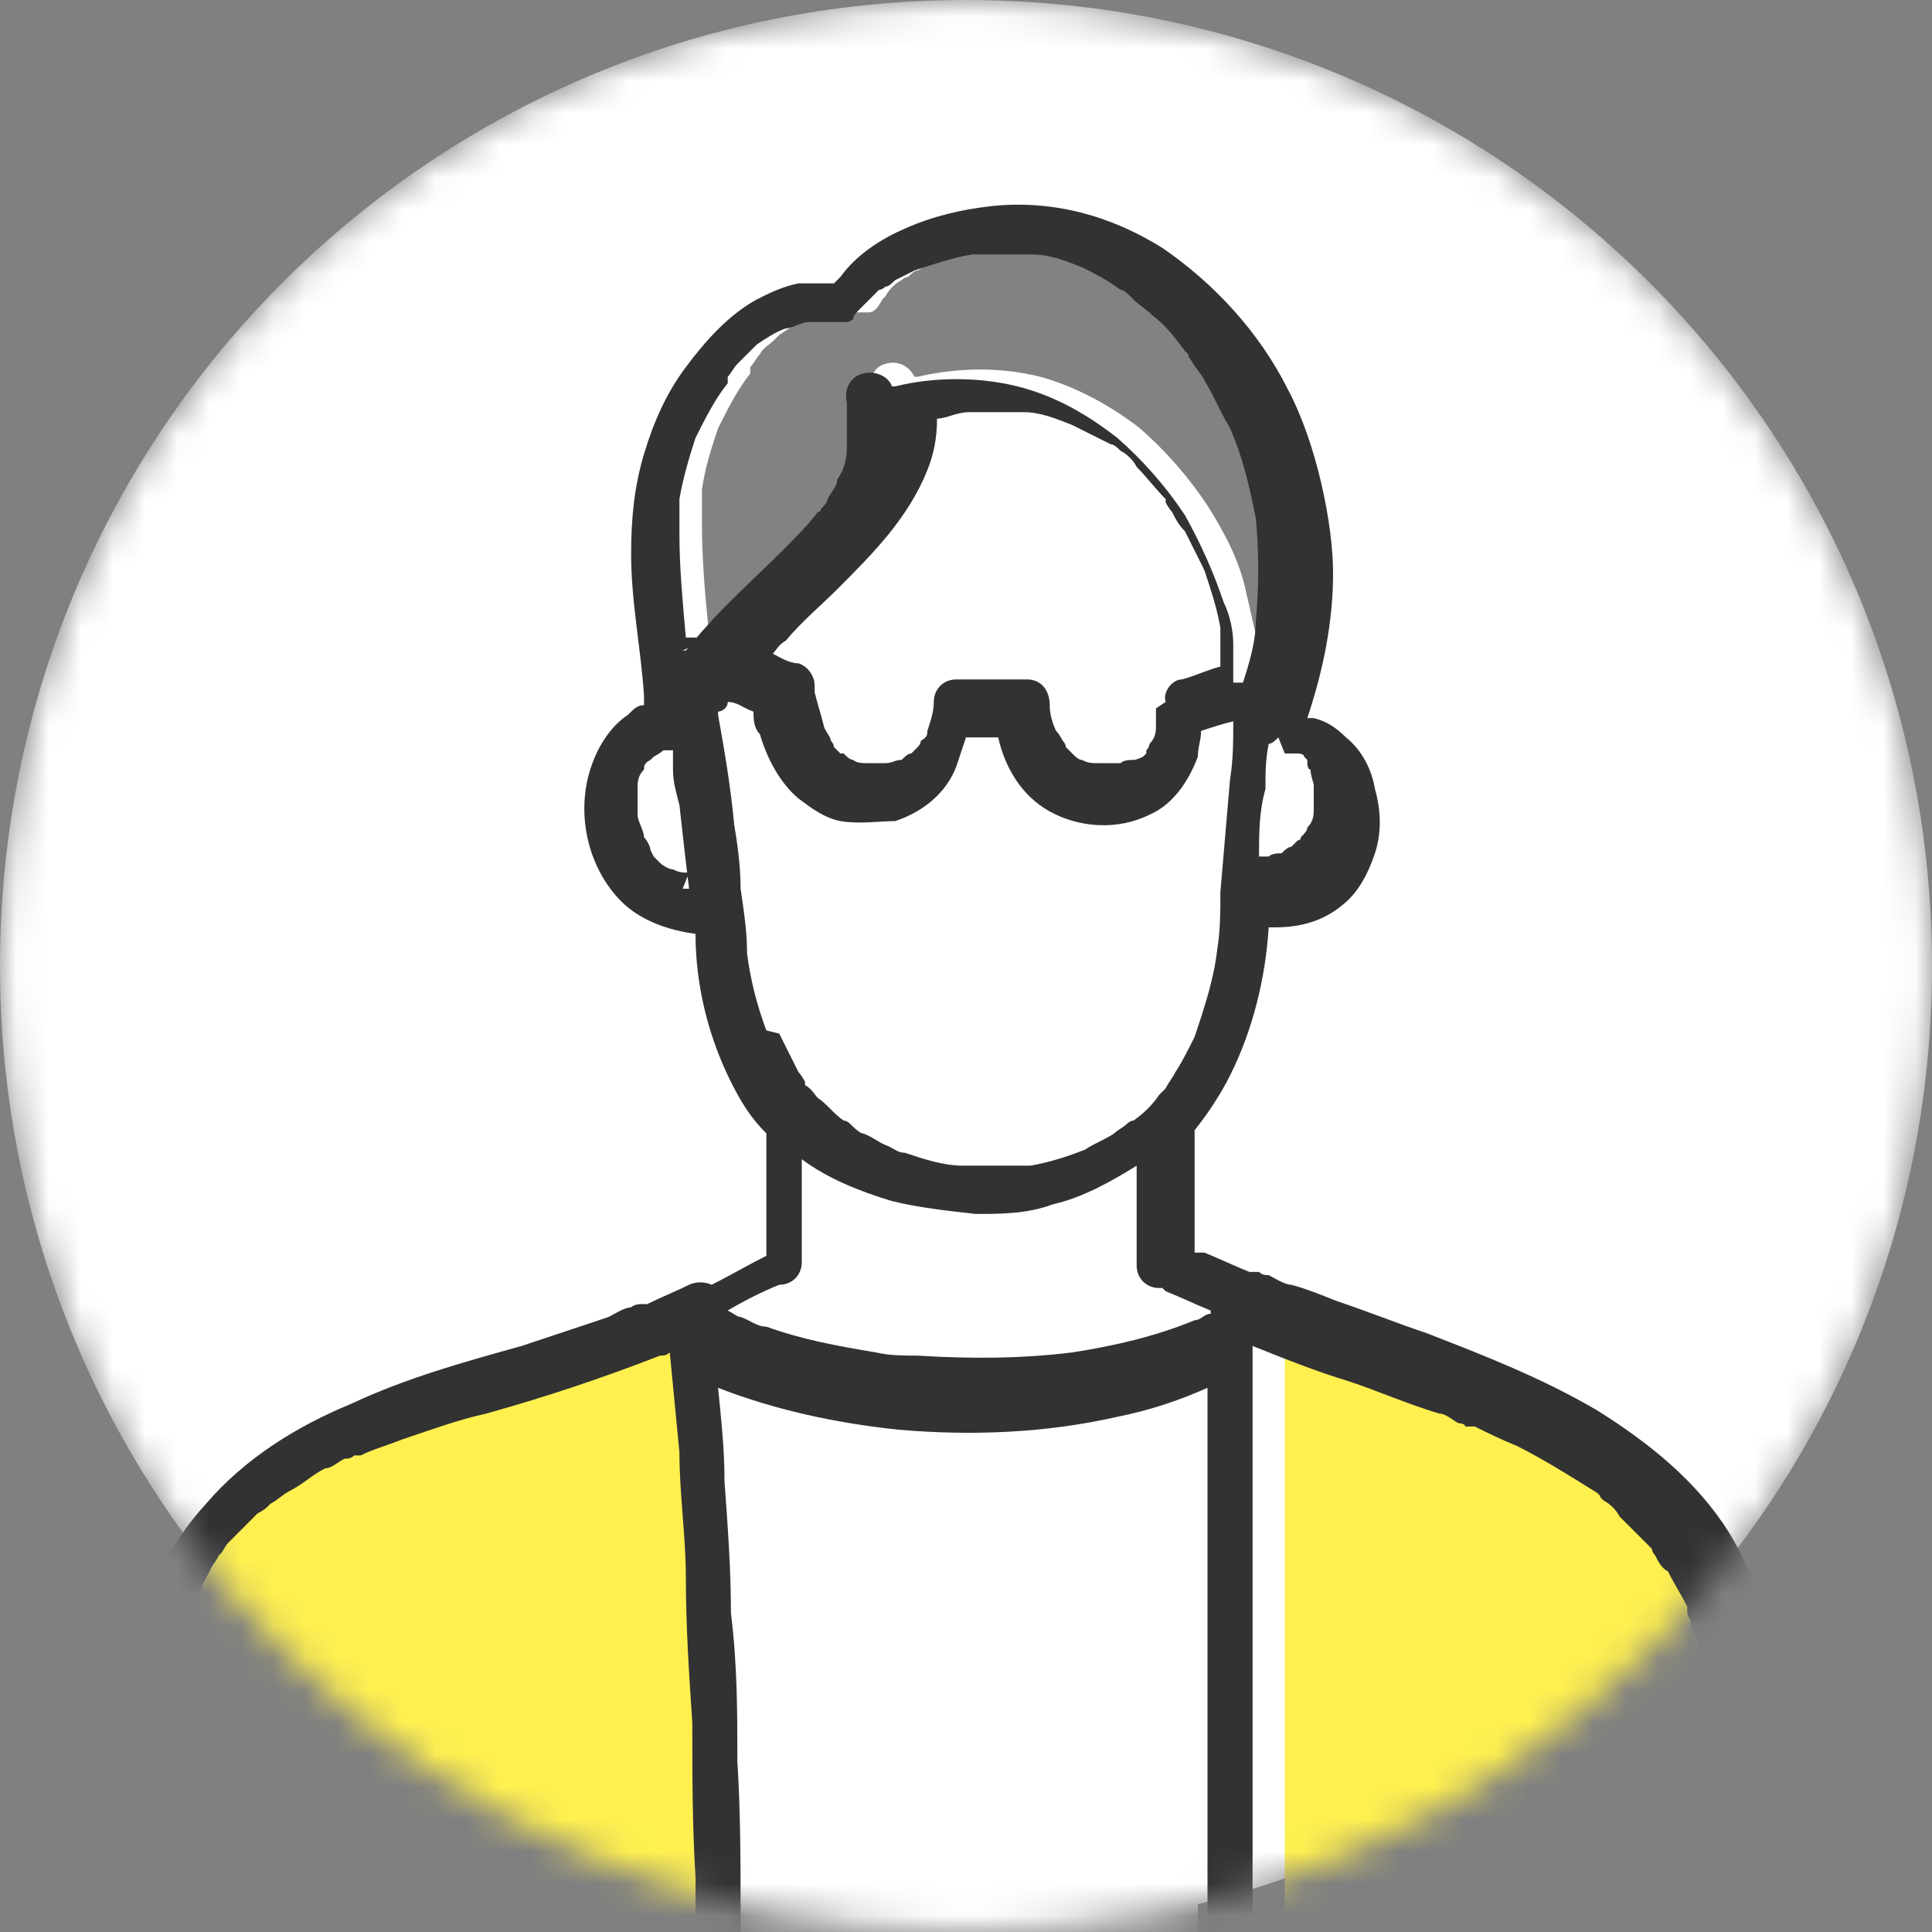
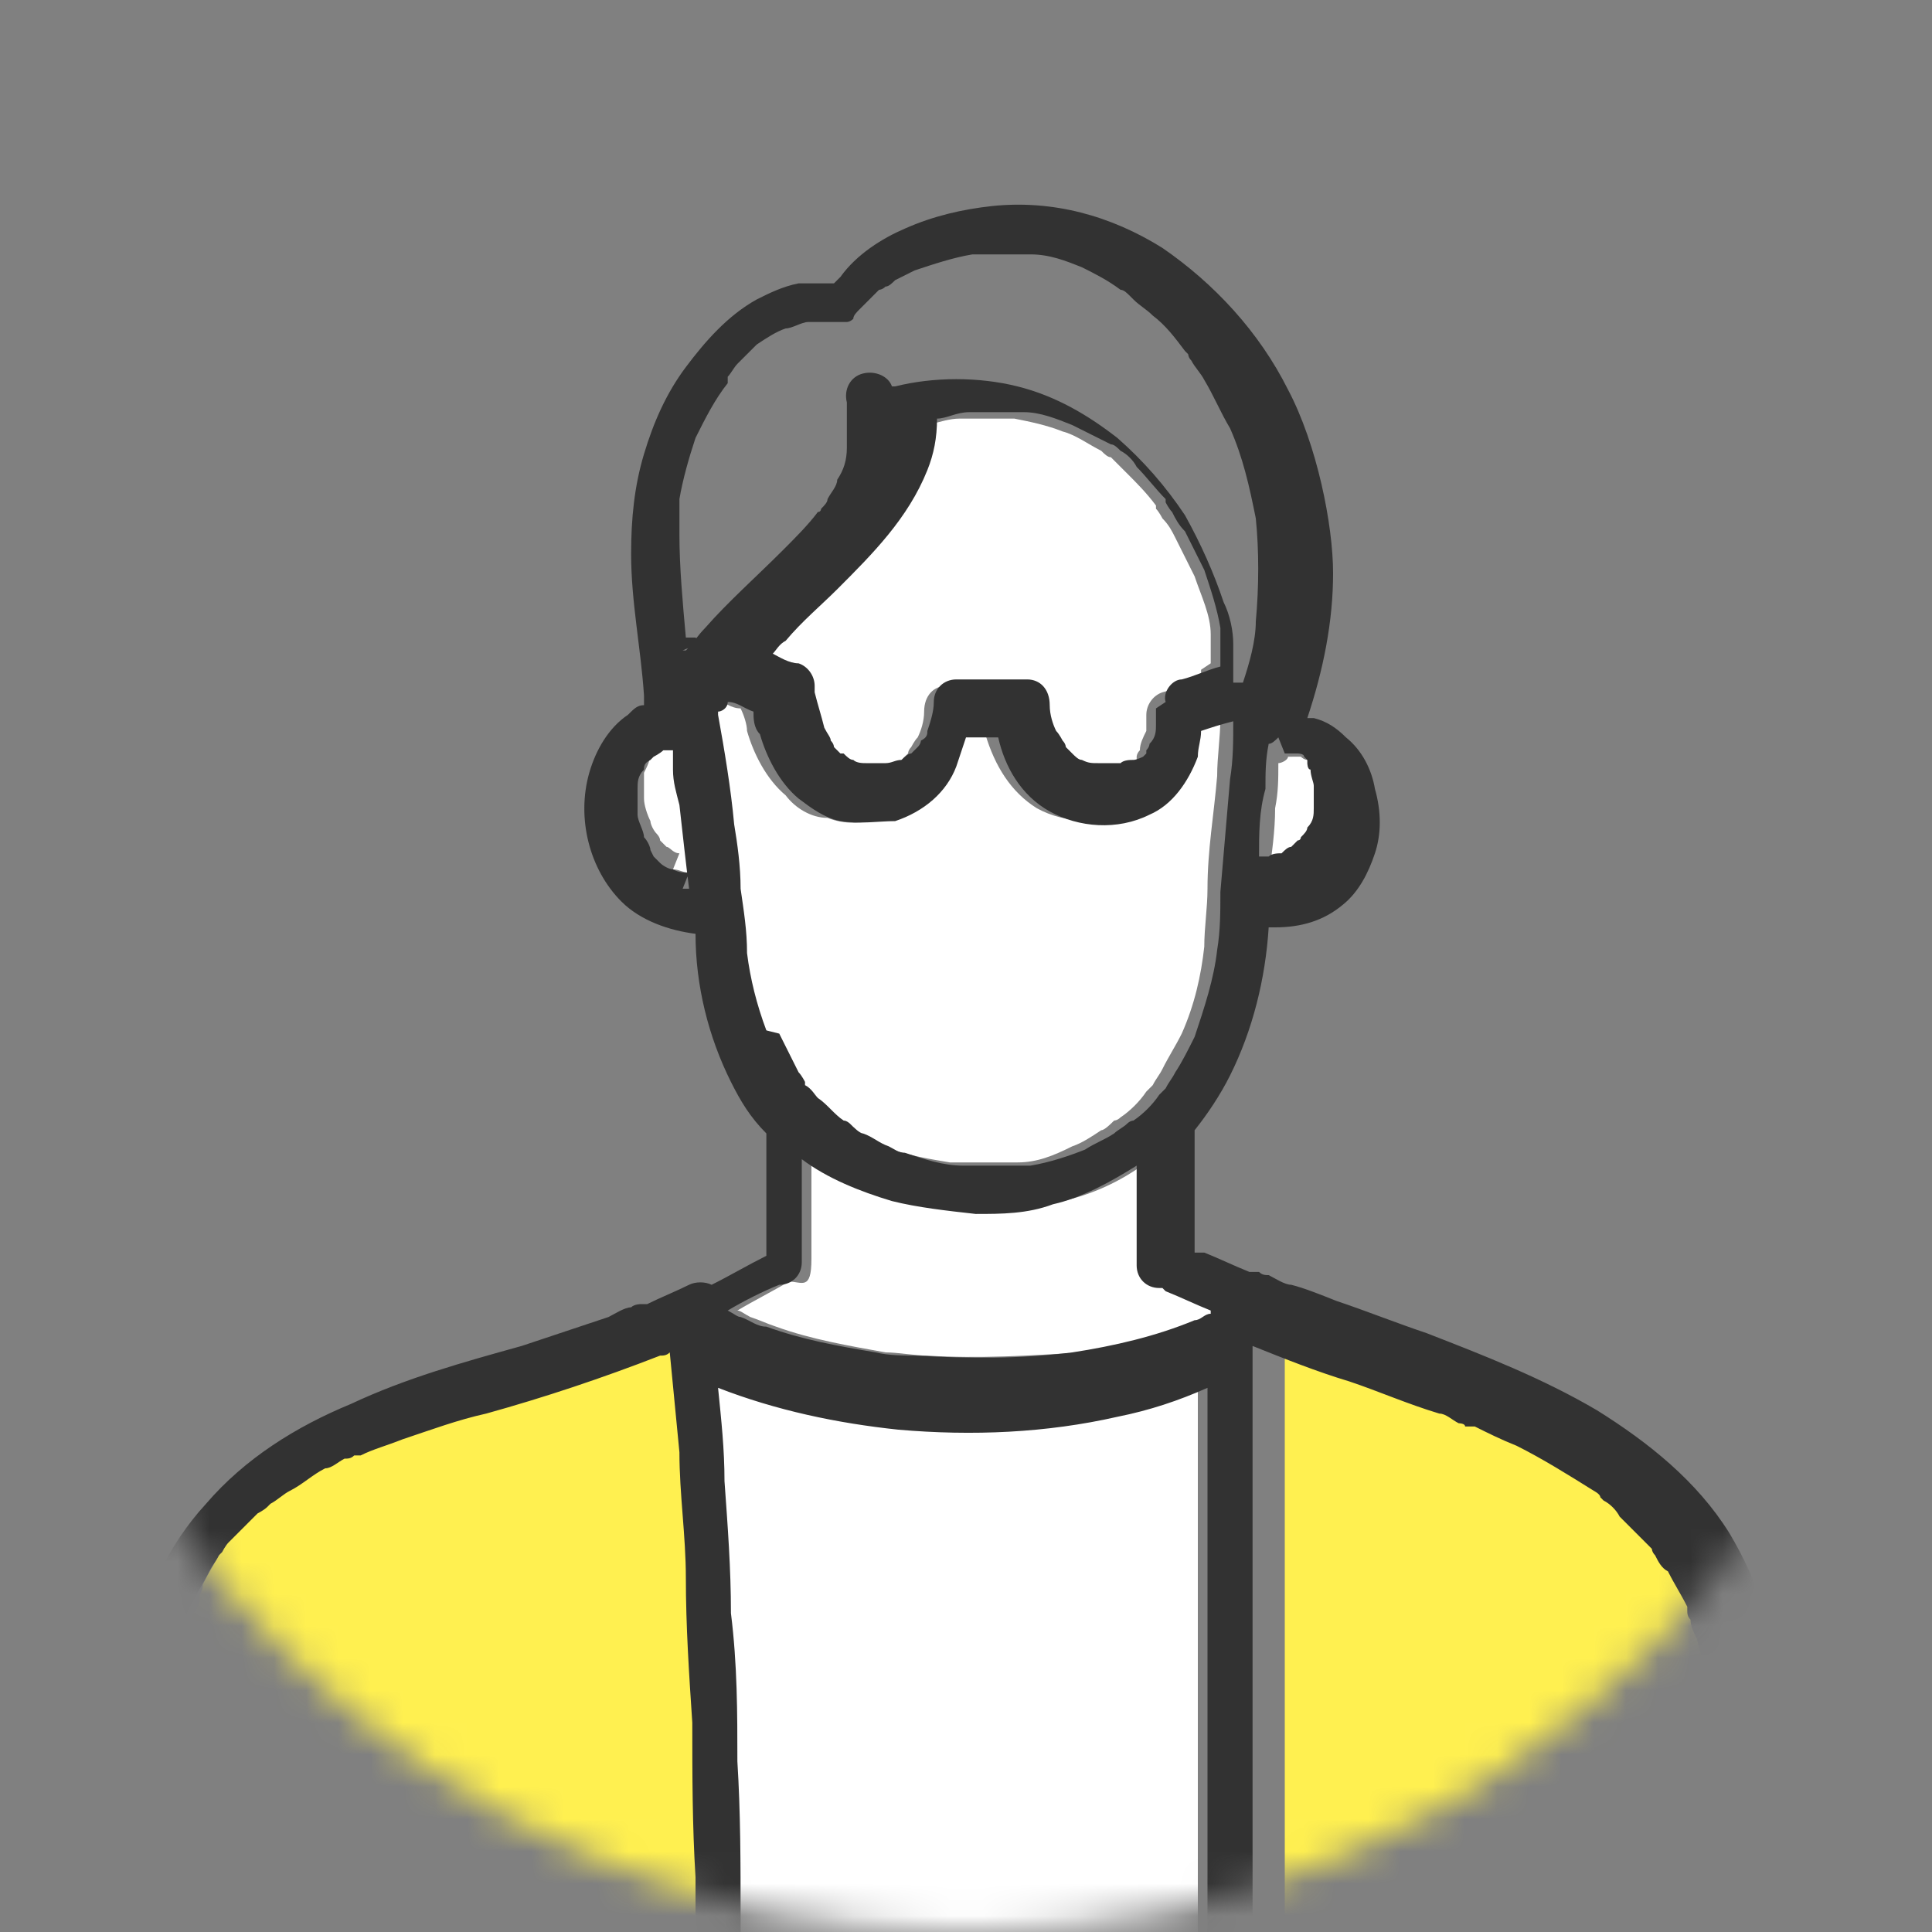
<svg xmlns="http://www.w3.org/2000/svg" id="Layer_1" data-name="Layer 1" version="1.1" viewBox="0 0 60 60">
  <rect x="0" y="0" width="60" height="60" fill="#808080" stroke="none" />
  <defs>
    <clipPath id="clippath">
      <path d="M0 0h60v60H0z" style="stroke-width:0;fill:none" />
    </clipPath>
    <style>.cls-3,.cls-4,.cls-5{stroke-width:0}.cls-3{fill:#323232}.cls-4{fill:#fff}.cls-5{fill:#fff050}</style>
    <mask id="mask" width="60" height="78.2" x="0" y="0" maskUnits="userSpaceOnUse">
      <path id="mask0_6001_27351" d="M30 0c16.6 0 30 13.4 30 30S46.6 60 30 60 0 46.6 0 30 13.4 0 30 0" class="cls-4" data-name="mask0 6001 27351" />
    </mask>
  </defs>
  <g style="clip-path:url(#clippath)">
    <g style="mask:url(#mask)">
-       <path d="M30 0c16.6 0 30 13.4 30 30S46.6 60 30 60 0 46.6 0 30 13.4 0 30 0" class="cls-4" />
      <path d="M28 23.6" class="cls-5" />
-       <path d="M21.6 19.8c.1 0 .2 0 .3.1h.1c.2-.3.4-.5.6-.7.7-.9 1.6-1.6 2.4-2.4.4-.4.8-.8 1.1-1.2 0 0 0-.1.1-.1 0-.1.1-.2.2-.3l.3-.6c.1-.3.2-.7.3-1v-1.4c0-.4.1-.8.5-.9.3-.1.7 0 .9.4h.1c1.3-.3 2.6-.3 3.8 0 1.1.3 2.2.9 3.1 1.6q1.2 1.05 2.1 2.4c.5.8 1 1.7 1.2 2.7.1.4.2.9.3 1.3v1.2h.3c.2-.6.3-1.2.4-1.9.1-1 .1-2.1 0-3.2-.1-1-.4-1.9-.8-2.8-.2-.5-.5-1-.8-1.5-.1-.2-.3-.4-.4-.6 0 0 0-.1-.1-.2 0 0 0-.1-.1-.1-.3-.4-.7-.8-1-1.1-.2-.2-.4-.3-.6-.5.2.2 0 0 0 0l-.1-.1c-.1 0-.2-.1-.3-.2-.4-.3-.8-.5-1.2-.7-.5-.2-1.1-.4-1.6-.4h-1.8c-.6 0-1.2.2-1.8.5-.2 0-.4.2-.6.3-.1 0-.2.1-.3.2 0 0-.1 0-.2.1-.2.1-.4.3-.5.5l-.1.1s-.1.2-.2.3c0 0-.1.1-.2.1h-1.2c-.3 0-.5.1-.7.2-.3.1-.6.3-.9.5l-.2.2c-.1.1-.3.2-.4.4-.1.1-.2.3-.3.4v.2c-.4.5-.7 1.1-1 1.7-.2.6-.4 1.2-.5 1.9v1.1c0 1.1.1 2.2.2 3.2h.3Z" style="fill:#828282;stroke-width:0" />
      <path d="M34.8 34.9" class="cls-5" />
      <path d="M20.9 27c.2 0 .3.1.5.1h.2c0-.9-.2-1.8-.3-2.6 0-.4-.1-.7-.2-1.1v-.6h-.3c-.1 0-.2.1-.3.2l-.1.1s-.1.2-.2.3c0 .2-.1.4-.2.6v.8c0 .2.1.5.2.7 0 .1.1.3.2.4 0 0 .1.1.1.2l.2.2c.1 0 .2.2.4.2Z" class="cls-4" />
      <path d="M22 78.1V57.5c0-1.6 0-3.2-.1-4.8 0-1.5-.1-3-.2-4.5 0-1.3-.1-2.6-.2-3.9q0-1.5-.3-3c-.1 0-.2 0-.3.1q-2.55 1.05-5.4 1.8c-.9.3-1.8.5-2.6.8-.4.1-.9.3-1.3.5h-.2c-.1 0-.2 0-.3.1-.2 0-.4.2-.6.3-.4.2-.8.4-1.1.7-.2.1-.4.3-.6.4l-.1.1s-.2.1-.3.2l-.9.9s-.2.2-.2.3c0 0-.2.3-.1.1-.1.1-.2.3-.3.5-.2.4-.4.7-.6 1.1 0 0 0 .2-.1.3v.1c0 .2-.1.4-.2.5q-.45 1.2-.6 2.4v1.1c0 .4 0 .9-.1 1.3v23H10V66c-.1-.5-.2-.9-.3-1.4-.2-1-.4-2-.7-3-.3-1.2-.5-2.3-.8-3.5-.2-.9-.4-1.9-.6-2.8 0-.4-.2-.8-.3-1.2 0-.4.1-.8.5-.9s.8.1.9.5c.1.5.2 1.1.4 1.6.2 1 .5 2 .7 3 .3 1.1.5 2.2.8 3.4l.6 2.7c0 .3.1.6.2.8v12.4h11.4c0-.1 0 0 0 0Z" class="cls-5" />
      <path d="M37.2 78.1V42.5c-.9.4-1.9.7-2.8.9-2.2.5-4.6.6-6.8.4-1.9-.2-3.9-.5-5.6-1.3 0 1 .2 1.9.2 2.9 0 1.4.1 2.7.2 4.1 0 1.5.1 3 .2 4.6 0 1.6 0 3.2.1 4.8v19.5h13.8v-.1Z" class="cls-4" />
      <path d="M54.3 78V56.7c0-.8 0-1.7-.1-2.5V53c0-.4-.1-.8-.2-1.3 0-.4-.2-.8-.3-1.2 0-.2-.1-.4-.2-.6 0-.1 0-.2-.1-.3v-.1c-.2-.4-.4-.7-.6-1.1-.1-.2-.2-.4-.4-.5 0 0 0-.1-.1-.2l-.1-.1-.9-.9c-.2-.2-.4-.3-.5-.5l-.1-.1s-.2-.1-.2-.2c-.8-.5-1.6-1-2.4-1.4-.4-.2-.8-.4-1.3-.6h-.3s-.2 0-.2-.1c-.2 0-.4-.2-.6-.3-.9-.4-1.8-.7-2.8-1-1-.4-2-.7-3-1.1v37h9.5V66.1c.1-.5.2-1.1.4-1.6.2-1 .5-2 .7-3 .3-1.1.5-2.2.8-3.4.2-.9.4-1.8.6-2.8 0-.4.2-.8.3-1.1 0-.4.5-.6.9-.5.4 0 .6.5.5.9l-.3 1.5c-.2 1-.4 2-.7 3-.3 1.2-.5 2.3-.8 3.5l-.6 2.8c0 .4-.2.7-.2 1.1v11.9h4.7v-.1Z" class="cls-5" />
      <path d="m23.8 32 .6 1.2s.1.2.2.3v.1c.1.1.2.3.4.4.2.3.5.5.8.7 0 0 .1.1.2.1s.3.2.4.3c.3.1.5.3.8.4.2 0 .3.1.5.2.6.2 1.2.3 1.8.4h2.1c.6 0 1.1-.2 1.7-.5.3-.1.6-.3.9-.5.1 0 .3-.2.4-.3 0 0 .1 0 .2-.1.3-.2.6-.5.8-.8l.2-.2c.1-.2.2-.3.3-.5.2-.4.4-.7.6-1.1.4-.9.6-1.8.7-2.7 0-.6.1-1.2.1-1.8 0-1.2.2-2.3.3-3.5 0-.6.1-1.2.1-1.8-.3.1-.6.2-1 .3 0 .3 0 .5-.1.8-.2.8-.7 1.5-1.5 1.8-1 .4-2.2.4-3.1-.1-.8-.5-1.3-1.3-1.6-2.3h-1c0 .3-.2.6-.3.9-.4.8-1.1 1.4-1.9 1.7-.6.2-1.2.2-1.7 0-.5 0-1-.3-1.3-.7-.6-.5-1-1.3-1.2-2 0-.2-.1-.5-.2-.7-.3 0-.5-.2-.8-.3 0 .1-.2.2-.3.3v.1c.2 1.1.3 2.3.5 3.4 0 .7.2 1.4.2 2 0 .7 0 1.3.2 2q.15 1.2.6 2.4Z" class="cls-4" />
      <path d="M36.4 39.9h-.1c-.4 0-.7-.3-.7-.7v-3.1c-.8.6-1.7 1-2.6 1.2q-1.2.3-2.4.3c-.9 0-1.7-.2-2.6-.4-1-.3-2-.7-2.8-1.3v3.2c0 1-.3.7-.7.7-.5.3-1.1.6-1.6.9.1 0 .2.1.4.2.3.1.5.2.8.3 1.1.4 2.3.6 3.4.8.4 0 .9.1 1.3.1 1.6.1 3.2 0 4.8-.1 1.3-.2 2.6-.5 3.8-1 .2 0 .3-.1.5-.2h.3v-.1c-.5-.2-1-.4-1.4-.6 0 0-.1 0-.1-.1Z" class="cls-4" />
      <path d="M25.8 23.6s.1 0 0 0" class="cls-5" />
      <path d="M37.6 20.6v-.9c0-.6-.3-1.2-.5-1.8l-.6-1.2c-.1-.2-.2-.4-.4-.6 0 0-.1-.2-.2-.3v-.1c-.3-.4-.6-.7-.9-1l-.5-.5c-.1 0-.2-.1-.3-.2-.4-.2-.8-.5-1.2-.6-.5-.2-1-.3-1.5-.4h-1.7c-.3 0-.6.1-1 .2 0 .5 0 1.1-.3 1.6-.5 1.5-1.6 2.6-2.8 3.7-.6.5-1.1 1-1.6 1.6l-.4.4c.3 0 .6.2.8.3.3.1.5.4.5.7v.2c0 .4.1.7.3 1.1 0 .1.1.2.2.4 0 0 0 .1.1.2l.2.2c.1.1 0 0 .1 0s.2.1.3.2c.1 0 .3 0 .4.1h.6c.2 0 .3 0 .5-.1.1 0 .2-.1.3-.2l.2-.2s0-.1.1-.2c0 0 .1-.2.2-.3.1-.2.2-.5.2-.8 0-.5.3-.8.7-.8h2.2c.4 0 .7.3.7.7s.1.6.2.9c0 .1.1.2.2.3 0 0 0 .1.1.2l.2.2c.1.1 0 0 0 0 .1 0 .2.1.3.2.2 0 .3.1.5.1h.7c.1 0 .3 0 .4-.1 0 0 .2 0 .3-.1l.1-.1v-.1s0-.1.1-.2c0-.2.1-.4.2-.6v-.5c0-.3.2-.6.5-.7.4-.1.8-.3 1.2-.4v-.3ZM40.6 23.6s-.1 0-.2-.1H40c0 .1-.2.2-.3.2 0 .5 0 .9-.1 1.4 0 .7-.1 1.4-.2 2.1h.3c.1 0 .3 0 .4-.1.1 0 .2-.1.3-.2l.2-.2s0-.1.1-.1c0-.1.1-.2.2-.3 0-.2.1-.4.2-.6V25c0-.2 0-.4-.1-.5 0 0 0-.2-.1-.2v-.1l-.1-.1Z" class="cls-4" />
      <path d="M27.9 23.7" class="cls-5" />
      <path d="M10.6 78.1V65.7c0-.3-.1-.6-.2-.8l-.6-2.7c-.3-1.1-.5-2.2-.8-3.4-.2-1-.5-2-.7-3-.1-.5-.2-1.1-.4-1.6 0-.4-.5-.6-.9-.5s-.6.5-.5.9c0 .4.2.8.3 1.2.2.9.4 1.9.6 2.8.3 1.2.5 2.3.8 3.5.2 1 .4 2 .7 3 .1.5.2.9.3 1.4v11.8c0 .1 1.4.1 1.4.1ZM49.6 78.1V66.2c0-.4.2-.7.2-1.1l.6-2.8c.3-1.2.5-2.3.8-3.5.2-1 .4-2 .7-3l.3-1.5c0-.4-.1-.8-.5-.9-.4 0-.8.1-.9.5 0 .4-.2.8-.3 1.1-.2.9-.4 1.8-.6 2.8-.3 1.1-.5 2.2-.8 3.4-.2 1-.5 2-.7 3-.1.5-.2 1.1-.4 1.6v12.3h1.4Z" class="cls-3" />
      <path d="M55.8 78.1V57.7c0-1.8-.1-3.5-.4-5.3-.3-1.7-.8-3.3-1.7-4.8-1-1.6-2.5-2.8-4.1-3.8-1.7-1-3.5-1.7-5.3-2.4-.9-.3-1.9-.7-2.8-1-.5-.2-1-.4-1.4-.5-.2 0-.5-.2-.7-.3-.1 0-.2 0-.3-.1h-.3c-.5-.2-.9-.4-1.4-.6h-.3v-3.8c.4-.5.8-1.1 1.1-1.7.7-1.4 1.1-3 1.2-4.6h.2c.8 0 1.5-.2 2.1-.7.5-.4.8-1 1-1.6s.2-1.3 0-2c-.1-.6-.4-1.2-.9-1.6-.3-.3-.6-.5-1-.6h-.2c.5-1.5.8-3 .8-4.5s-.5-4-1.4-5.7c-.9-1.8-2.3-3.3-3.9-4.4-1.6-1-3.4-1.5-5.3-1.3-.9.1-1.8.3-2.7.7-.7.3-1.5.8-2 1.5l-.2.2h-1.1c-.5.1-.9.3-1.3.5-.9.5-1.6 1.3-2.2 2.1s-1 1.7-1.3 2.7-.4 2-.4 3.1c0 1.5.3 2.9.4 4.4v.3c-.2 0-.3.1-.5.3-.6.4-1 1.1-1.2 1.8-.4 1.4 0 3 1 4 .6.6 1.5.9 2.3 1 0 1.6.4 3.2 1.1 4.6.3.6.6 1.1 1.1 1.6V39c-.6.3-1.1.6-1.7.9-.2-.1-.5-.1-.7 0-.4.2-.9.4-1.3.6h-.2s-.2 0-.3.1c-.2 0-.5.2-.7.3l-2.7.9c-1.8.5-3.6 1-5.3 1.8-1.7.7-3.3 1.7-4.5 3.1-1.2 1.3-1.9 2.9-2.3 4.6s-.6 3.5-.6 5.3v22h1.4v-23c0-.4 0-.9.1-1.3v-1.1c.1-.8.3-1.7.6-2.4 0-.2.1-.4.2-.5v-.1s0-.2.1-.3c.2-.4.4-.7.6-1.1.1-.2.2-.3.3-.5l.1-.1s.1-.2.2-.3L8 47s.2-.1.3-.2l.1-.1c.2-.1.4-.3.6-.4.4-.2.7-.5 1.1-.7.2 0 .4-.2.6-.3.1 0 .2 0 .3-.1h.2c.4-.2.8-.3 1.3-.5.9-.3 1.7-.6 2.6-.8q2.7-.75 5.4-1.8c.1 0 .2 0 .3-.1.1 1 .2 2.1.3 3.1 0 1.3.2 2.6.2 3.9 0 1.5.1 3 .2 4.5 0 1.6 0 3.2.1 4.8v20.6c0 .1 1.4.1 1.4.1V59.5c0-1.6 0-3.2-.1-4.8 0-1.5 0-3-.2-4.6 0-1.4-.1-2.7-.2-4.1 0-1-.1-1.9-.2-2.9 1.8.7 3.7 1.1 5.6 1.3 2.3.2 4.6.1 6.8-.4 1-.2 1.9-.5 2.8-.9v35.6c0 .1 1.4.1 1.4.1v-37c1 .4 2 .8 3 1.1.9.3 1.8.7 2.8 1 .2 0 .4.2.6.3 0 0 .2 0 .2.1h.3c.4.2.8.4 1.3.6.8.4 1.6.9 2.4 1.4 0 0 .2.1.2.2l.1.1c.2.1.4.3.5.5l.9.9.1.1s0 .1.1.2c.1.2.2.4.4.5.2.4.4.7.6 1.1v.1c0 .1 0 .2.1.3 0 .2.1.4.2.6l.3 1.2c0 .4.2.8.2 1.3v1.2c0 .8.1 1.7.1 2.5v21.3c0 .1 1.4.1 1.4.1h.1ZM39.9 23.4h.4s.2 0 .2.1l.1.1v.1s0 .2.1.2c0 .2.1.4.1.5v.7c0 .2 0 .4-.2.6 0 .1-.1.2-.2.3 0 0 0 .1-.1.1l-.2.2c-.1 0-.2.1-.3.2-.1 0-.3 0-.4.1h-.3c0-.7 0-1.4.2-2.1 0-.5 0-.9.1-1.4.1 0 .2-.1.3-.2Zm-18.5 3.7c-.2 0-.3 0-.5-.1-.1 0-.3-.1-.4-.2l-.2-.2-.1-.2c0-.1-.1-.3-.2-.4 0-.2-.2-.5-.2-.7v-.8c0-.2 0-.4.2-.6 0-.1 0-.2.2-.3l.1-.1s.2-.1.3-.2h.3v.6c0 .4.1.7.2 1.1.1.9.2 1.8.3 2.6h-.2Zm.5-7.2c-.1 0-.2 0-.3-.1h-.3c-.1-1.1-.2-2.2-.2-3.2v-1.1c.1-.6.3-1.3.5-1.9.3-.6.6-1.2 1-1.7v-.2c.1-.1.2-.3.3-.4l.4-.4.2-.2c.3-.2.6-.4.9-.5.2 0 .5-.2.7-.2h1.2s.1 0 .2-.1c0-.1.1-.2.2-.3l.1-.1.5-.5s.1 0 .2-.1c.1 0 .2-.1.3-.2l.6-.3c.6-.2 1.2-.4 1.8-.5H32c.6 0 1.1.2 1.6.4.4.2.8.4 1.2.7.1 0 .2.1.3.2l.1.1s.2.2 0 0c.2.2.4.3.6.5.4.3.7.7 1 1.1l.1.1s0 .1.1.2c.1.2.3.4.4.6.3.5.5 1 .8 1.5.4.9.6 1.8.8 2.8.1 1 .1 2.1 0 3.2 0 .6-.2 1.3-.4 1.9h-.3V20c0-.4-.1-.9-.3-1.3q-.45-1.35-1.2-2.7-.9-1.35-2.1-2.4c-.9-.7-1.9-1.3-3.1-1.6s-2.6-.3-3.8 0h-.1c-.1-.3-.5-.5-.9-.4s-.6.5-.5.9v1.4c0 .4-.1.7-.3 1 0 .2-.2.4-.3.6 0 .1-.1.2-.2.3 0 0 0 .1-.1.1-.3.4-.7.8-1.1 1.2-.8.8-1.7 1.6-2.4 2.4-.2.2-.4.5-.6.7h-.1Zm14 2.1v.5c0 .2 0 .4-.2.6 0 0 0 .1-.1.2v.1l-.1.1s-.2.1-.3.1-.3 0-.4.1h-.7c-.2 0-.3 0-.5-.1-.1 0-.2-.1-.3-.2l-.2-.2s0-.1-.1-.2c0 0-.1-.2-.2-.3-.1-.2-.2-.5-.2-.8 0-.5-.3-.8-.7-.8h-2.2c-.4 0-.7.3-.7.7 0 .3-.1.6-.2.9 0 .1 0 .2-.2.3 0 0 0 .1-.1.2l-.2.2c-.1 0-.2.1-.3.2-.2 0-.3.1-.5.1h-.6c-.1 0-.3 0-.4-.1-.1 0-.2-.1-.3-.2h-.1l-.2-.2s0-.1-.1-.2c0-.1-.1-.2-.2-.4-.1-.4-.2-.7-.3-1.1v-.2c0-.3-.2-.6-.5-.7-.3 0-.6-.2-.8-.3.1-.1.2-.3.4-.4.5-.6 1.1-1.1 1.6-1.6 1.1-1.1 2.2-2.2 2.8-3.7.2-.5.3-1 .3-1.6.3 0 .6-.2 1-.2h1.7c.5 0 1 .2 1.5.4l1.2.6c.1 0 .2.1.3.2.2.1.4.3.5.5.3.3.6.7.9 1v.1s.1.2.2.3c.1.2.2.4.4.6l.6 1.2c.2.6.4 1.2.5 1.8v1.2c-.4.1-.8.3-1.2.4-.3 0-.6.4-.5.7Zm-10.1 1.6s.1 0 0 0m-2 8.4q-.45-1.2-.6-2.4c0-.7-.1-1.3-.2-2 0-.7-.1-1.4-.2-2-.1-1.1-.3-2.3-.5-3.4v-.1c.1 0 .3-.1.3-.3.3 0 .5.2.8.3 0 .2 0 .5.2.7.2.7.6 1.5 1.2 2 .4.3.8.6 1.3.7.6.1 1.2 0 1.7 0 .9-.3 1.6-.9 1.9-1.7l.3-.9h1c.2.9.7 1.8 1.6 2.3s2.1.6 3.1.1c.7-.3 1.2-1 1.5-1.8 0-.3.1-.5.1-.8.3-.1.6-.2 1-.3 0 .6 0 1.2-.1 1.8-.1 1.2-.2 2.3-.3 3.5 0 .6 0 1.2-.1 1.8-.1.9-.4 1.8-.7 2.7-.2.4-.4.8-.6 1.1-.1.2-.2.3-.3.5l-.2.2c-.2.3-.5.6-.8.8 0 0-.1 0-.2.1s-.3.2-.4.3c-.3.2-.6.3-.9.5-.5.2-1.1.4-1.7.5h-2.1c-.6 0-1.2-.2-1.8-.4-.2 0-.3-.1-.5-.2-.3-.1-.5-.3-.8-.4-.1 0-.3-.2-.4-.3 0 0-.1-.1-.2-.1-.3-.2-.5-.5-.8-.7-.1-.1-.2-.3-.4-.4v-.1s-.1-.2-.2-.3l-.6-1.2Zm14.1 8.8h-.3c-.2 0-.3.2-.5.2-1.2.5-2.5.8-3.8 1-1.6.2-3.2.2-4.8.1-.4 0-.9 0-1.3-.1-1.2-.2-2.3-.4-3.4-.8-.3 0-.5-.2-.8-.3-.1 0-.2-.1-.4-.2.5-.3 1.1-.6 1.6-.8.4 0 .7-.3.7-.7V36c.8.6 1.8 1 2.8 1.3.8.2 1.7.3 2.6.4.8 0 1.6 0 2.4-.3.9-.2 1.8-.7 2.6-1.2v3.1c0 .4.3.7.7.7h.1l.1.1c.5.2.9.4 1.4.6v.1Z" class="cls-3" />
    </g>
  </g>
</svg>